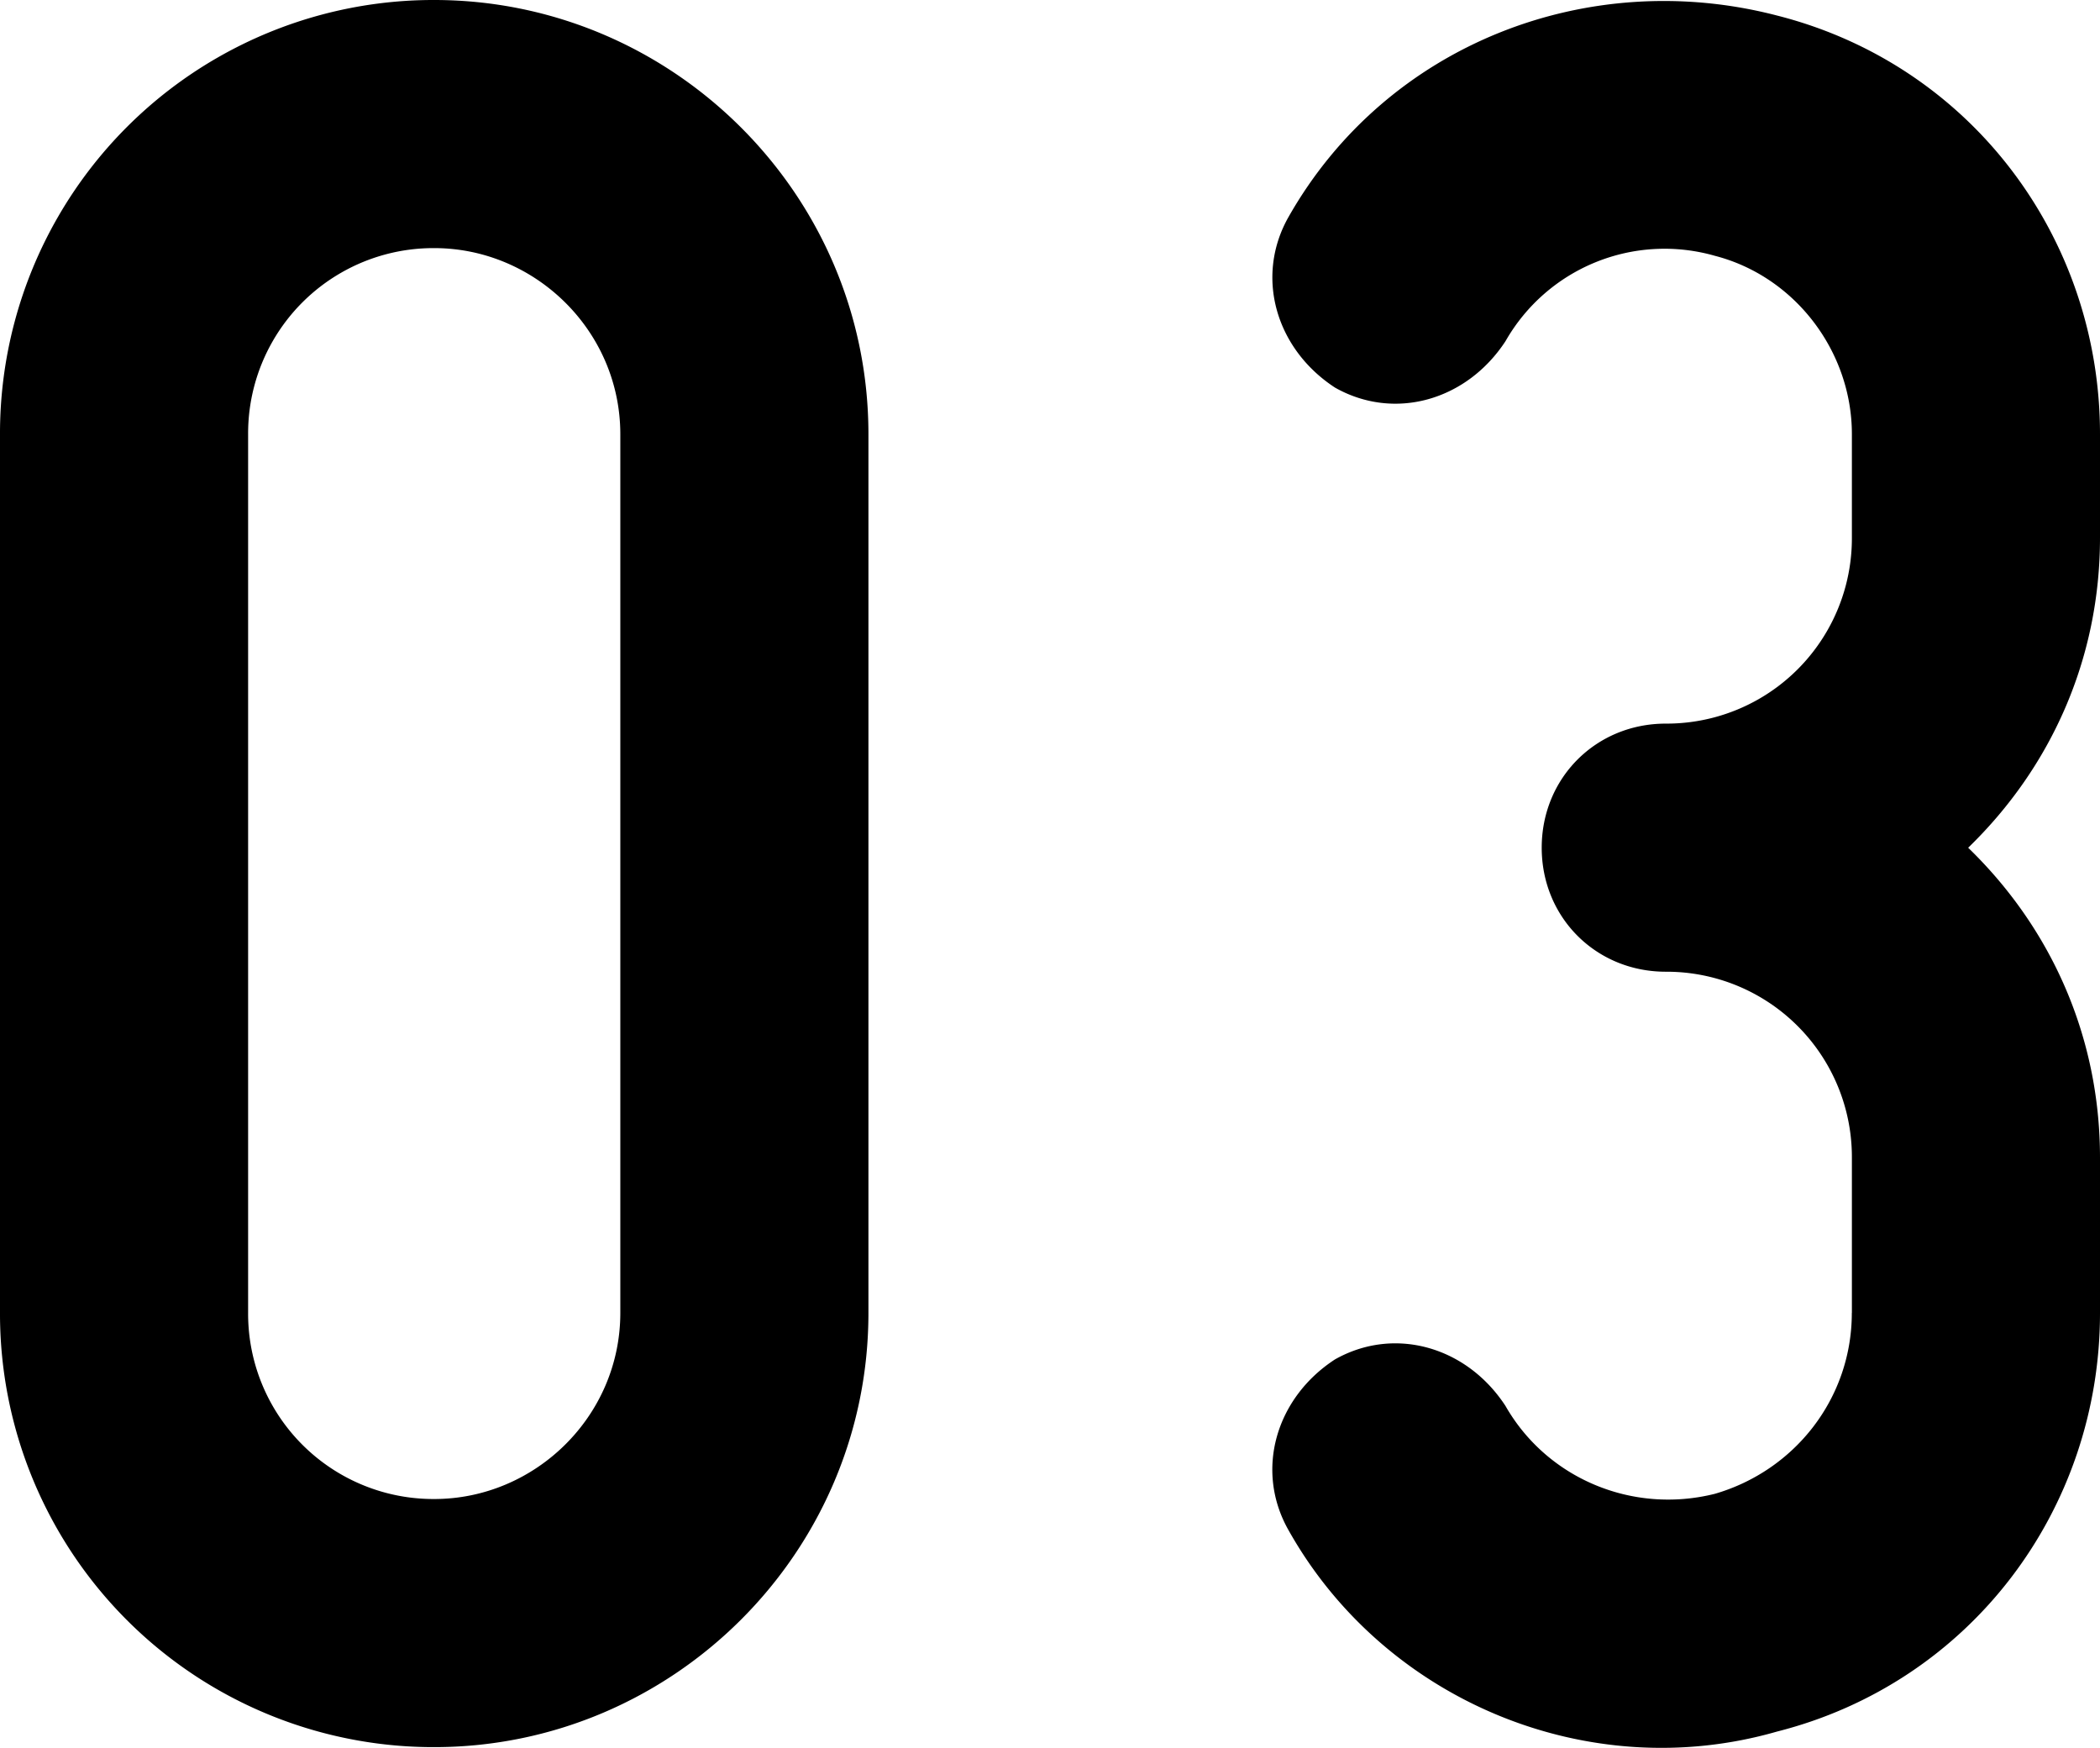
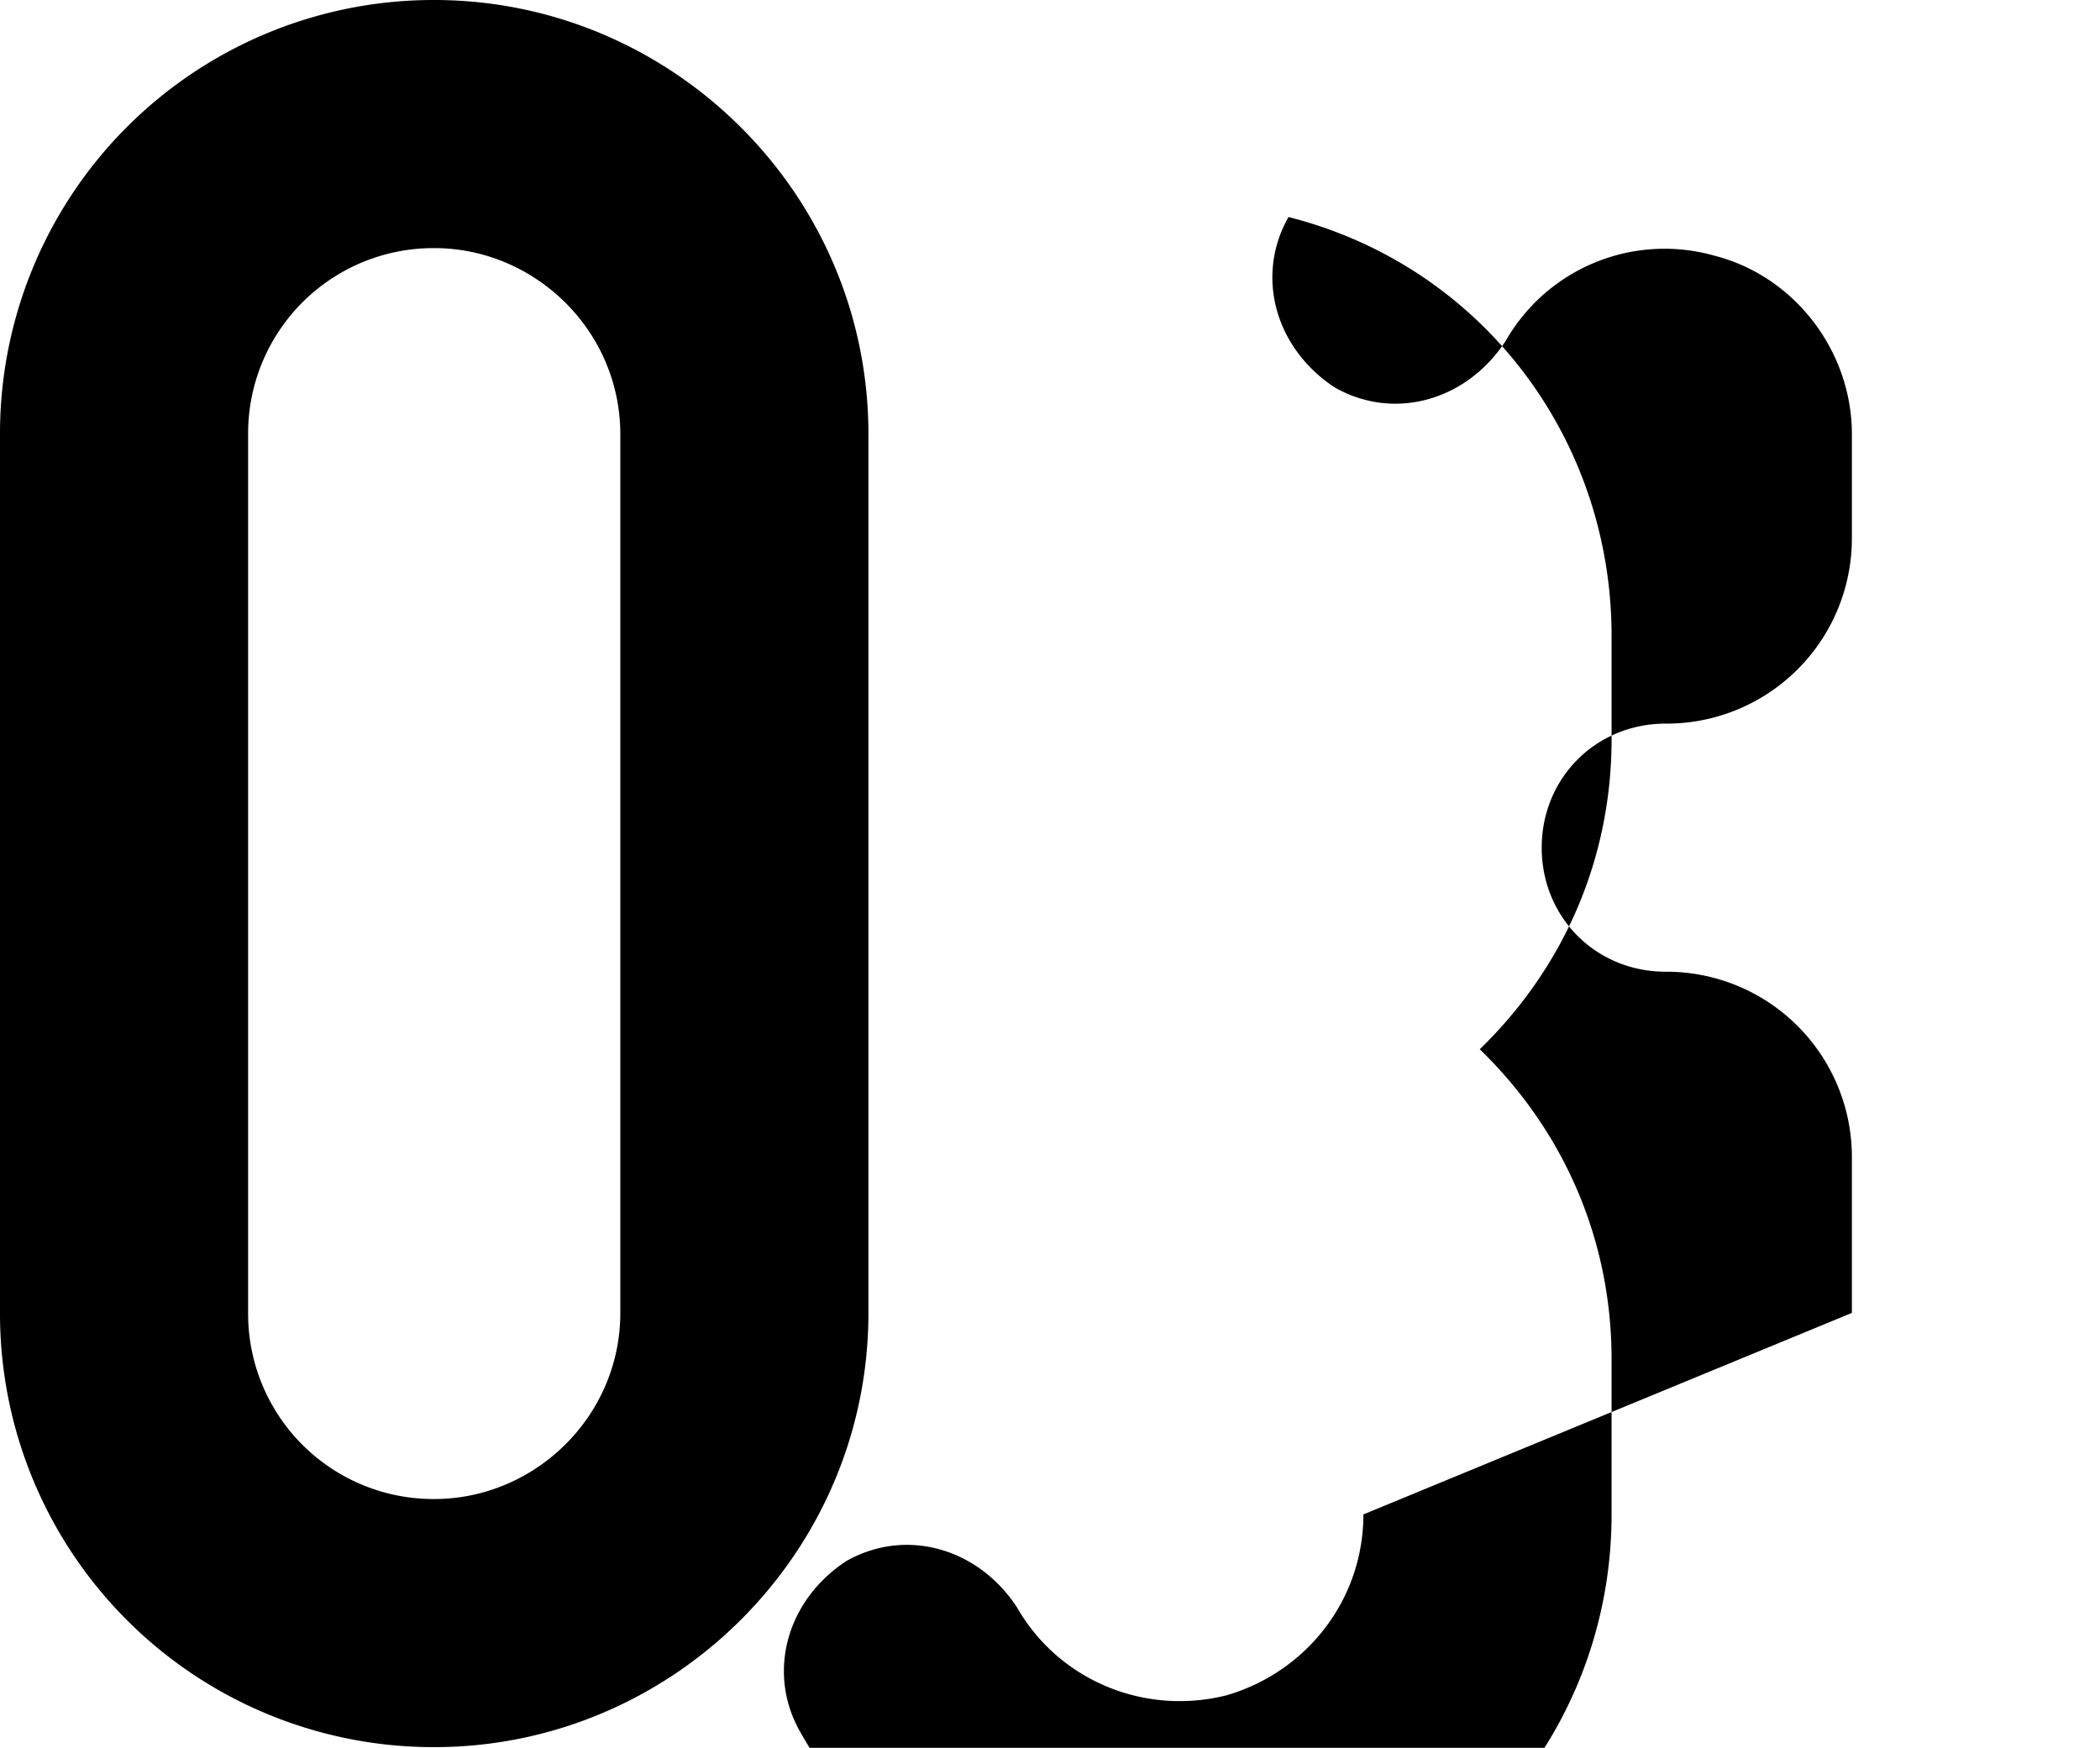
<svg xmlns="http://www.w3.org/2000/svg" viewBox="0 0 61.346 51.06">
-   <path d="M0 38.354V12.685A12.663 12.663 0 0 1 12.684 0c6.947 0 12.685 5.662 12.685 12.685v25.67c0 7.021-5.737 12.684-12.685 12.684A12.663 12.663 0 0 1 0 38.355zm7.248-25.669v25.67a5.413 5.413 0 0 0 5.436 5.436c2.945 0 5.437-2.416 5.437-5.436v-25.67c0-3.021-2.491-5.437-5.437-5.437a5.414 5.414 0 0 0-5.436 5.437zm46.85 25.669v-4.53a5.414 5.414 0 0 0-5.436-5.437c-2.039 0-3.625-1.585-3.625-3.623s1.586-3.625 3.625-3.625a5.413 5.413 0 0 0 5.436-5.436v-3.02c0-2.416-1.661-4.606-4.002-5.21a5.347 5.347 0 0 0-6.115 2.491c-1.133 1.736-3.246 2.341-4.982 1.359-1.737-1.133-2.342-3.247-1.359-4.983C40.508 1.283 46.396-.981 51.908.453c5.662 1.435 9.438 6.493 9.438 12.231v3.02c0 3.549-1.435 6.72-3.851 9.061 2.416 2.34 3.851 5.511 3.851 9.06v4.53c0 5.738-3.775 10.796-9.438 12.23-5.512 1.586-11.477-.905-14.27-5.889-.982-1.736-.378-3.851 1.359-4.983 1.736-.981 3.85-.377 4.982 1.359 1.208 2.114 3.699 3.171 6.115 2.567 2.341-.68 4.002-2.794 4.002-5.285z" />
+   <path d="M0 38.354V12.685A12.663 12.663 0 0 1 12.684 0c6.947 0 12.685 5.662 12.685 12.685v25.67c0 7.021-5.737 12.684-12.685 12.684A12.663 12.663 0 0 1 0 38.355zm7.248-25.669v25.67a5.413 5.413 0 0 0 5.436 5.436c2.945 0 5.437-2.416 5.437-5.436v-25.67c0-3.021-2.491-5.437-5.437-5.437a5.414 5.414 0 0 0-5.436 5.437zm46.85 25.669v-4.53a5.414 5.414 0 0 0-5.436-5.437c-2.039 0-3.625-1.585-3.625-3.623s1.586-3.625 3.625-3.625a5.413 5.413 0 0 0 5.436-5.436v-3.02c0-2.416-1.661-4.606-4.002-5.21a5.347 5.347 0 0 0-6.115 2.491c-1.133 1.736-3.246 2.341-4.982 1.359-1.737-1.133-2.342-3.247-1.359-4.983c5.662 1.435 9.438 6.493 9.438 12.231v3.02c0 3.549-1.435 6.72-3.851 9.061 2.416 2.34 3.851 5.511 3.851 9.06v4.53c0 5.738-3.775 10.796-9.438 12.23-5.512 1.586-11.477-.905-14.27-5.889-.982-1.736-.378-3.851 1.359-4.983 1.736-.981 3.85-.377 4.982 1.359 1.208 2.114 3.699 3.171 6.115 2.567 2.341-.68 4.002-2.794 4.002-5.285z" />
</svg>